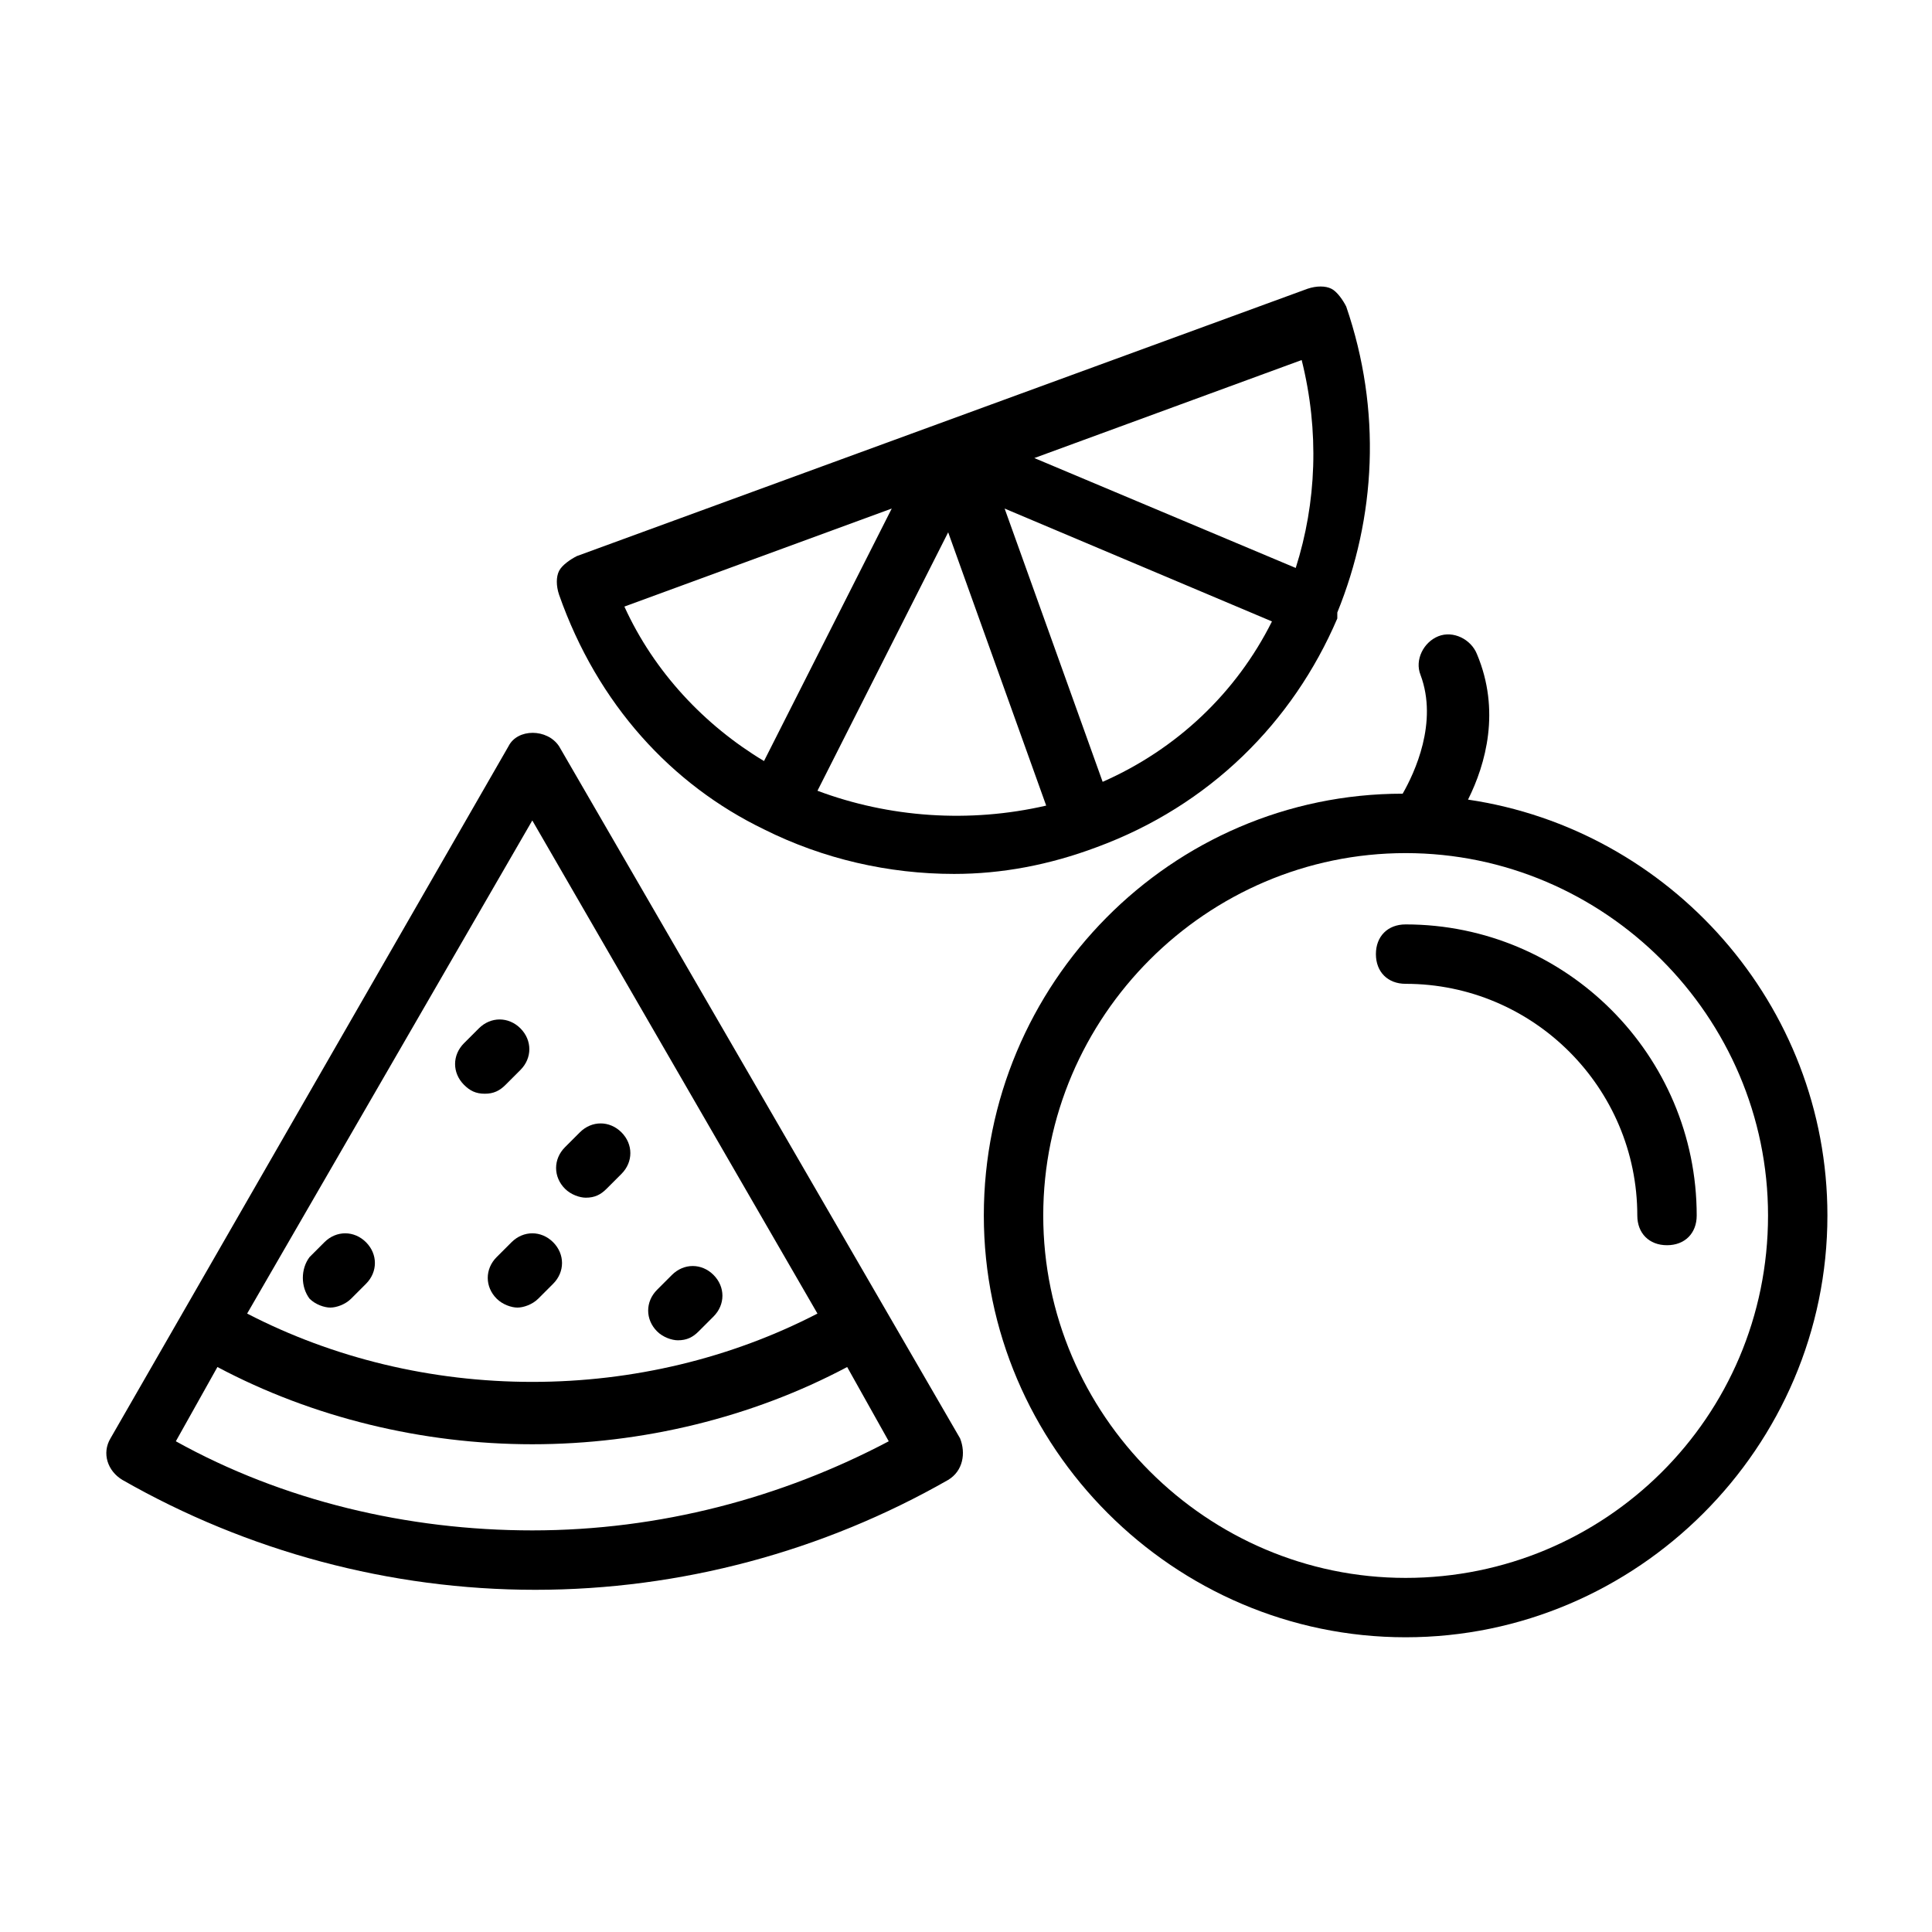
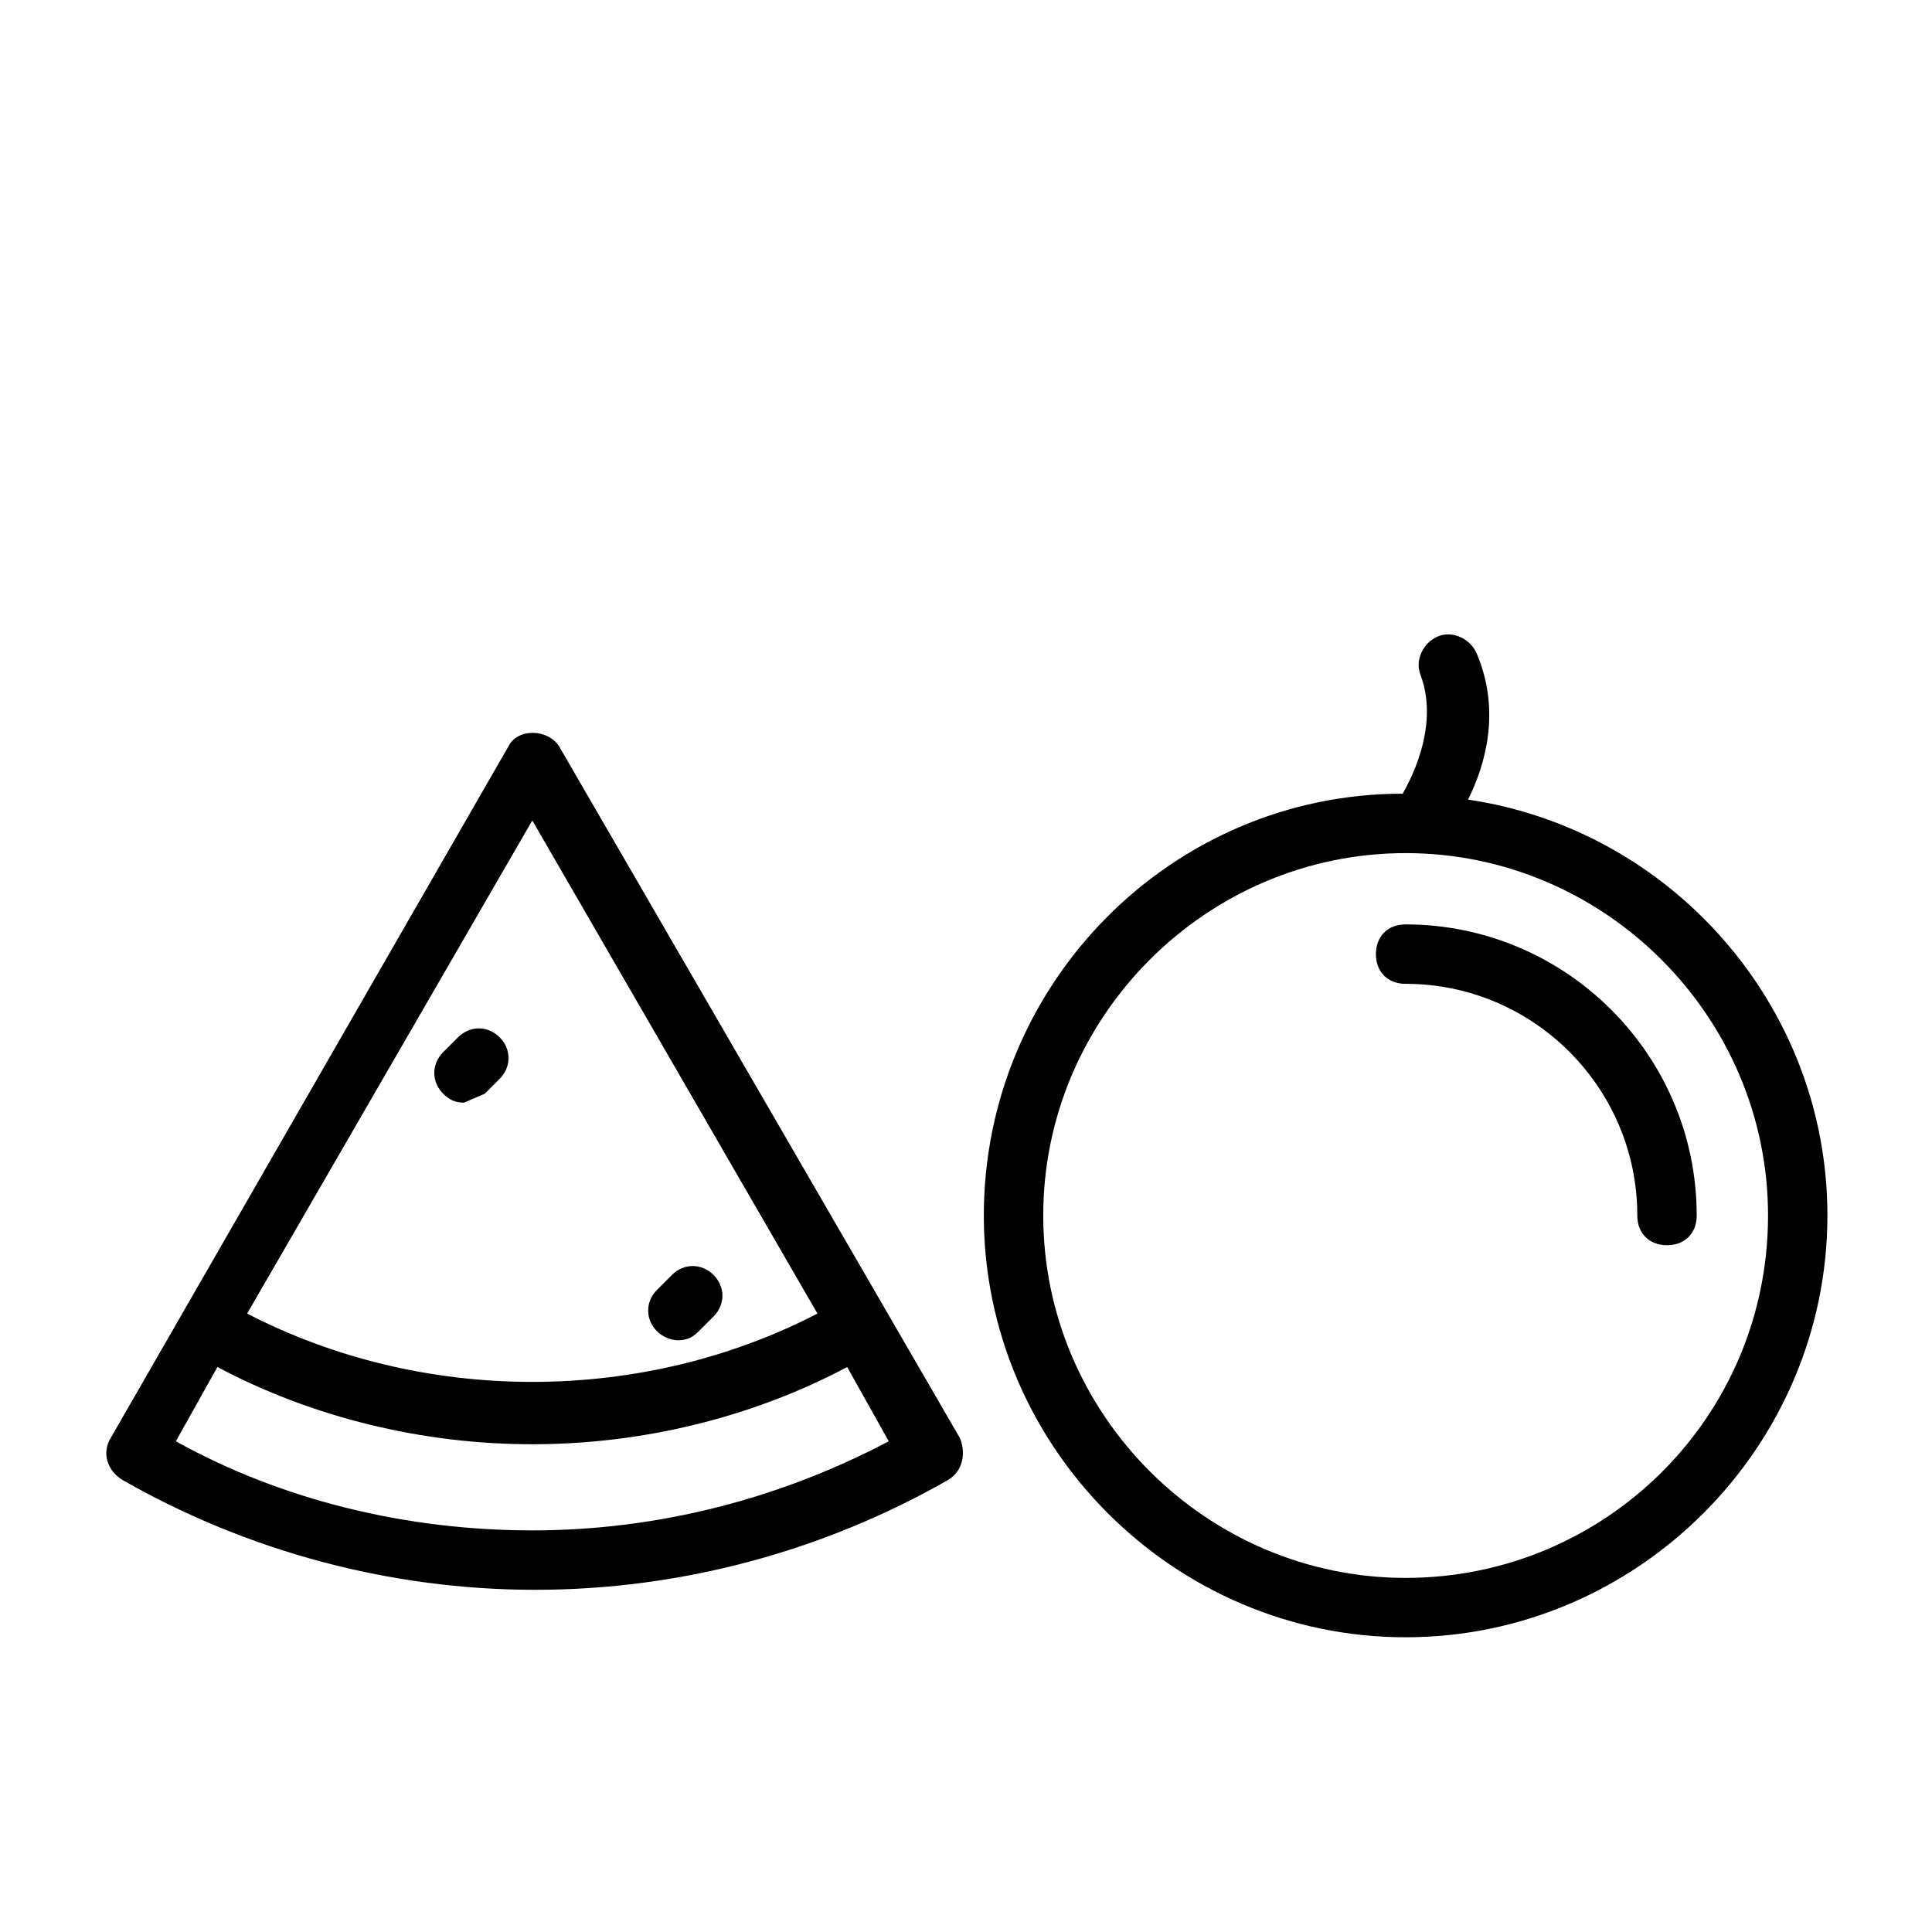
<svg xmlns="http://www.w3.org/2000/svg" fill="#000000" width="800px" height="800px" version="1.1" viewBox="144 144 512 512">
  <g>
    <path d="m292.15 341.75c-3.148-4.723-11.02-4.723-13.383 0l-105.48 183.42c-2.363 3.938-0.789 8.66 3.148 11.02 33.062 18.895 70.848 29.125 109.42 29.125s76.359-10.234 109.42-29.125c3.938-2.363 4.723-7.086 3.148-11.02zm-7.086 19.68 75.57 130.68c-22.828 11.809-48.805 18.105-75.57 18.105s-52.742-6.297-75.57-18.105zm0 188.14c-33.062 0-66.125-7.871-94.465-23.617l11.02-19.68c25.191 13.383 54.316 20.469 83.445 20.469 29.125 0 58.254-7.086 83.445-20.469l11.02 19.68c-28.34 14.957-60.613 23.617-94.465 23.617z" />
-     <path d="m226.03 488.16c1.574 1.574 3.938 2.363 5.512 2.363 1.574 0 3.938-0.789 5.512-2.363l3.938-3.938c3.148-3.148 3.148-7.871 0-11.02-3.148-3.148-7.871-3.148-11.02 0l-3.938 3.938c-2.367 3.148-2.367 7.871-0.004 11.02z" />
-     <path d="m275.62 477.14c-3.148 3.148-3.148 7.871 0 11.02 1.574 1.574 3.938 2.363 5.512 2.363 1.574 0 3.938-0.789 5.512-2.363l3.938-3.938c3.148-3.148 3.148-7.871 0-11.02-3.148-3.148-7.871-3.148-11.02 0z" />
    <path d="m323.64 499.19c2.363 0 3.938-0.789 5.512-2.363l3.938-3.938c3.148-3.148 3.148-7.871 0-11.02-3.148-3.148-7.871-3.148-11.02 0l-3.938 3.938c-3.148 3.148-3.148 7.871 0 11.02 1.57 1.574 3.934 2.363 5.508 2.363z" />
-     <path d="m299.24 461.4c2.363 0 3.938-0.789 5.512-2.363l3.938-3.938c3.148-3.148 3.148-7.871 0-11.02s-7.871-3.148-11.02 0l-3.938 3.938c-3.148 3.148-3.148 7.871 0 11.02 1.57 1.578 3.934 2.363 5.508 2.363z" />
-     <path d="m272.47 433.85c2.363 0 3.938-0.789 5.512-2.363l3.938-3.938c3.148-3.148 3.148-7.871 0-11.02-3.148-3.148-7.871-3.148-11.02 0l-3.938 3.938c-3.148 3.148-3.148 7.871 0 11.02 1.57 1.578 3.144 2.363 5.508 2.363z" />
+     <path d="m272.47 433.85l3.938-3.938c3.148-3.148 3.148-7.871 0-11.02-3.148-3.148-7.871-3.148-11.02 0l-3.938 3.938c-3.148 3.148-3.148 7.871 0 11.02 1.57 1.578 3.144 2.363 5.508 2.363z" />
    <path d="m533.04 355.91c4.723-9.445 8.66-23.617 2.363-38.574-1.574-3.938-6.297-6.297-10.234-4.723-3.938 1.574-6.297 6.297-4.723 10.234 4.723 12.594-1.574 25.977-4.723 31.488-61.402 0-111 50.383-111 111.78 0 61.402 50.383 111.78 111.78 111.78 61.402 0 111.78-50.383 111.78-111.78 0.004-55.891-41.719-102.33-95.25-110.21zm-16.531 206.25c-52.742 0-96.039-43.297-96.039-96.039s43.297-96.039 96.039-96.039c52.742 0 96.039 43.297 96.039 96.039 0 53.527-43.297 96.039-96.039 96.039z" />
    <path d="m516.5 388.98c-4.723 0-7.871 3.148-7.871 7.871s3.148 7.871 7.871 7.871c33.852 0 61.402 27.551 61.402 61.402 0 4.723 3.148 7.871 7.871 7.871s7.871-3.148 7.871-7.871c0-42.508-34.637-77.145-77.145-77.145z" />
-     <path d="m346.47 363.79s0.789 0 0 0c15.742 7.871 33.062 11.809 50.383 11.809 12.594 0 25.191-2.363 37.785-7.086 29.914-11.02 51.957-33.062 63.762-60.613v-0.789-0.789c10.234-25.191 11.809-53.531 2.363-81.082-0.789-1.574-2.363-3.938-3.938-4.723-1.574-0.789-3.938-0.789-6.297 0l-193.65 70.848c-1.574 0.789-3.938 2.363-4.723 3.938-0.789 1.574-0.789 3.938 0 6.297 10.234 29.129 29.914 50.383 54.316 62.191zm14.168-10.234 34.637-68.488 25.977 72.422c-20.465 4.723-41.719 3.148-60.613-3.934zm75.574-2.363-25.977-72.422 70.848 29.914c-9.449 18.891-25.191 33.848-44.871 42.508zm51.168-56.68-69.273-29.125 70.848-25.977c4.723 18.891 3.934 37.785-1.574 55.102zm-107.06-15.742-33.852 66.914c-15.742-9.445-29.125-23.617-37-40.934z" />
  </g>
</svg>